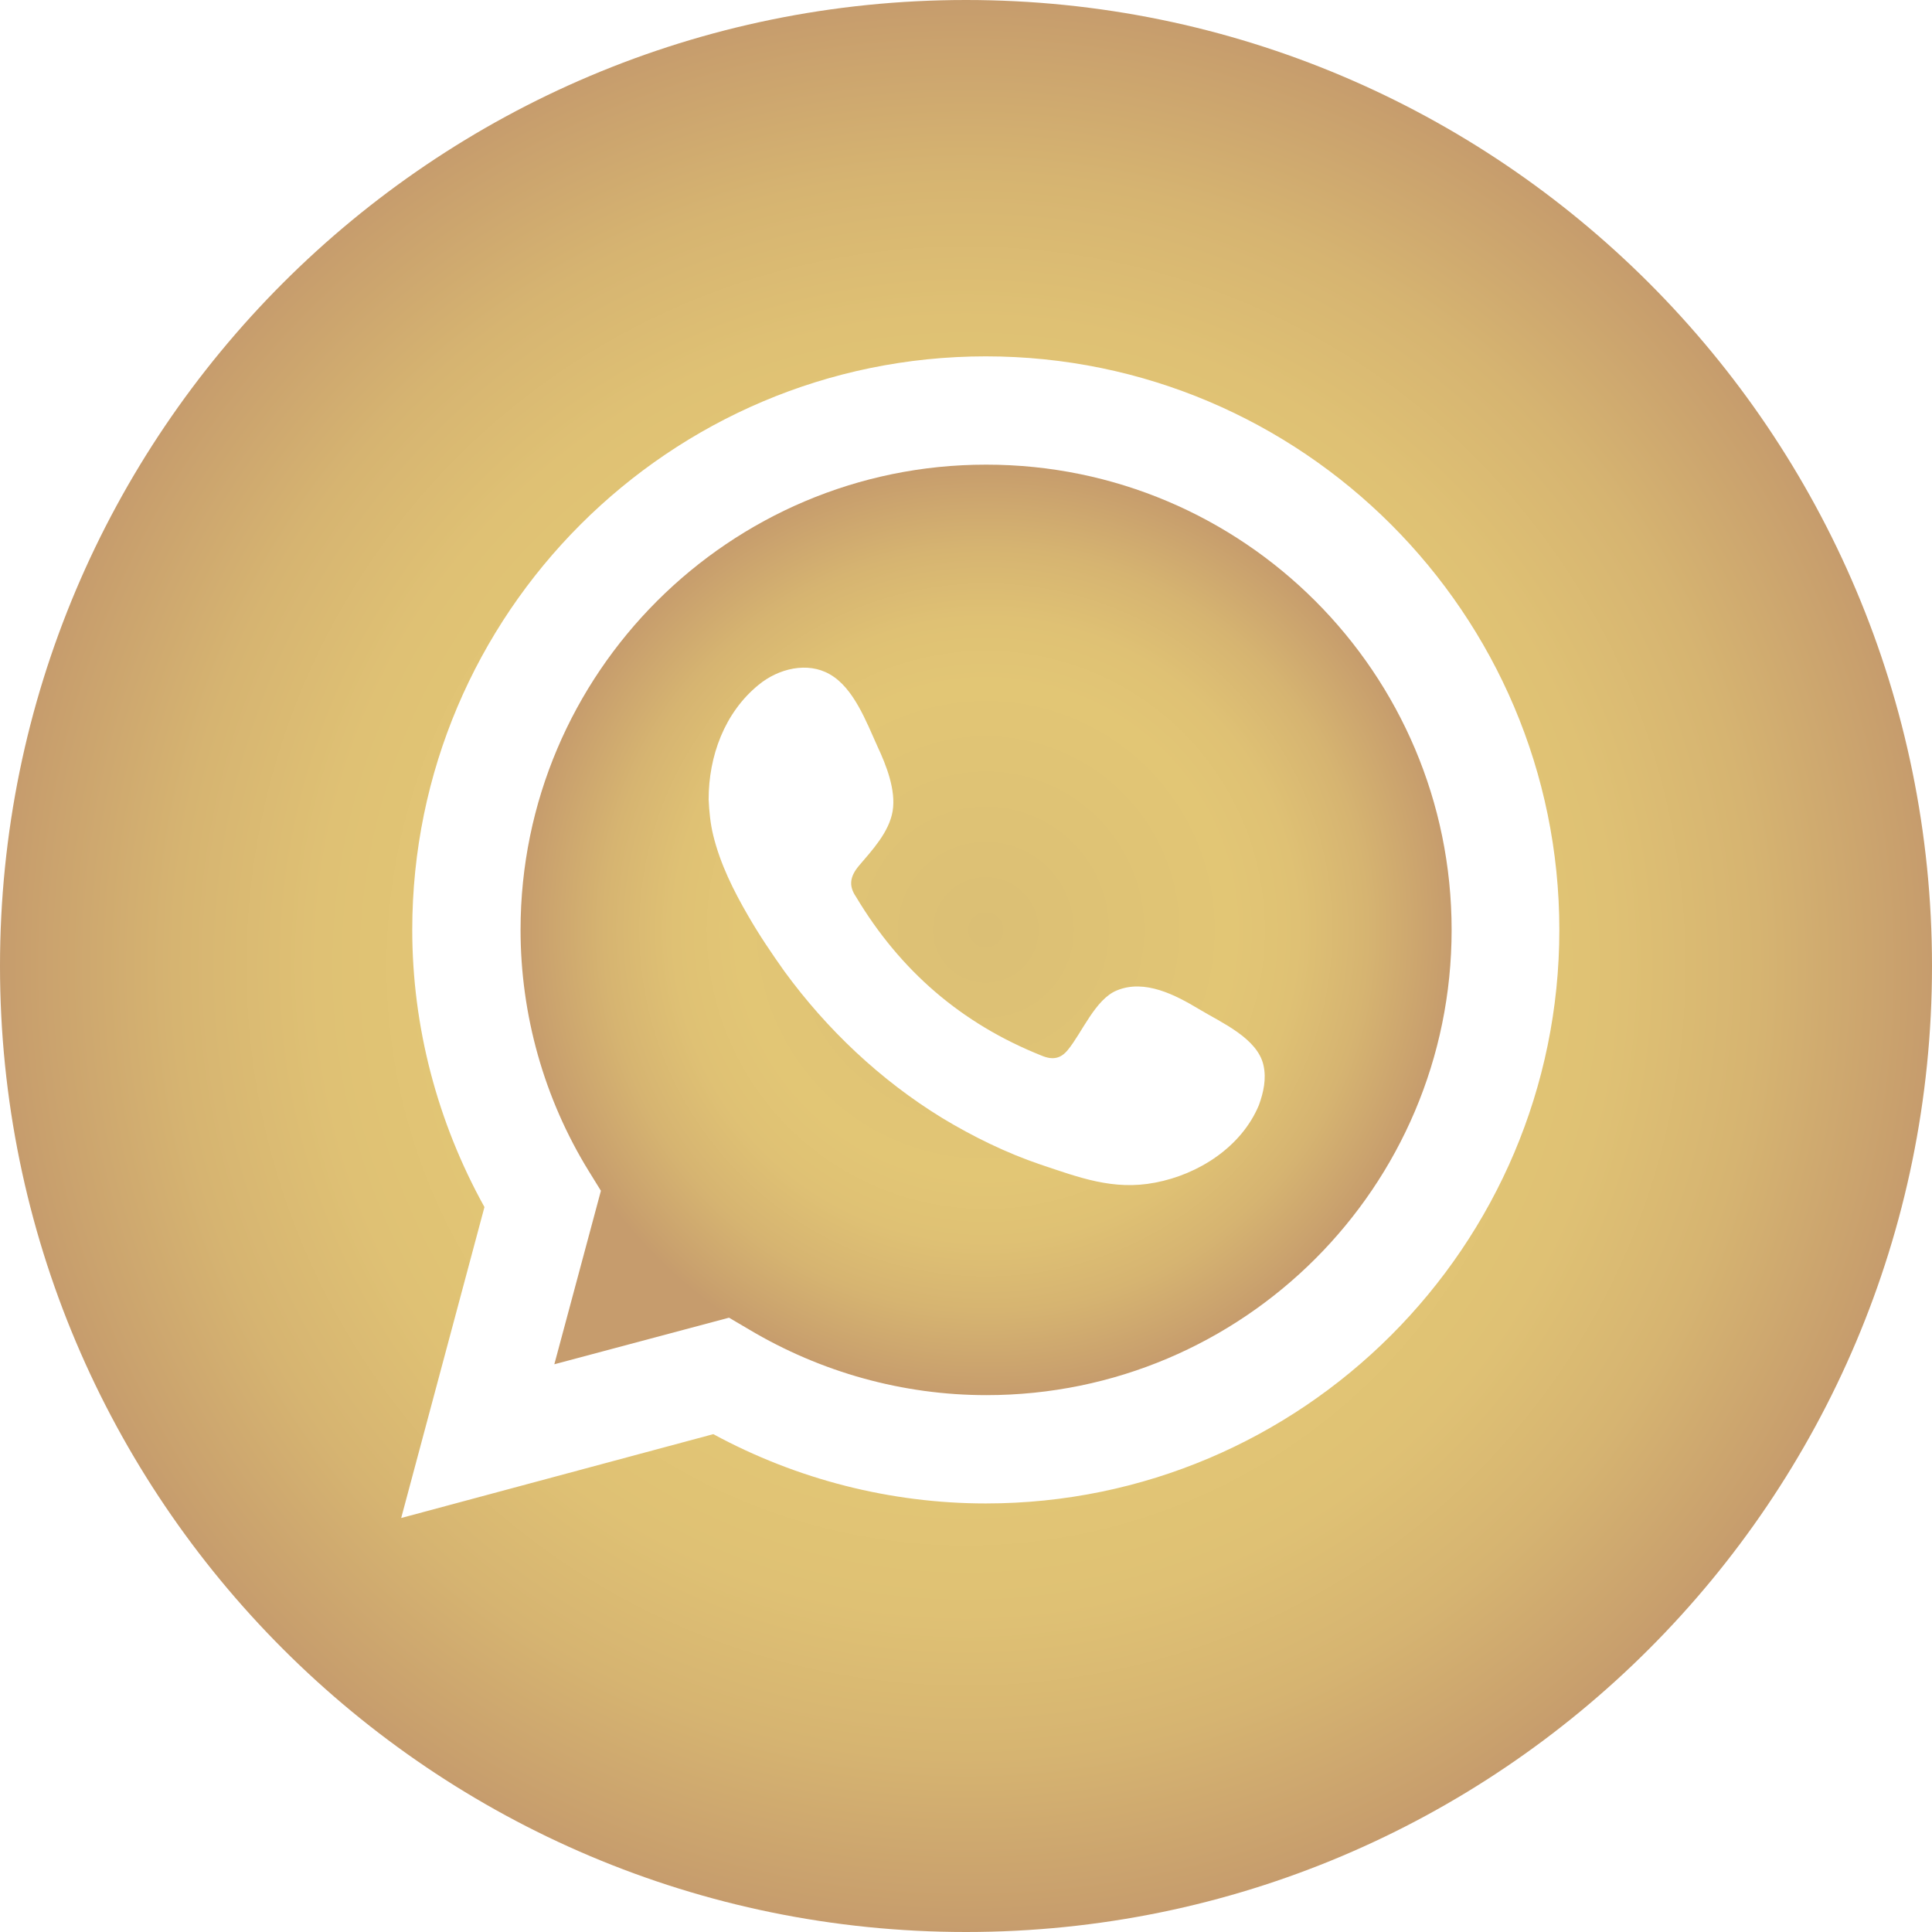
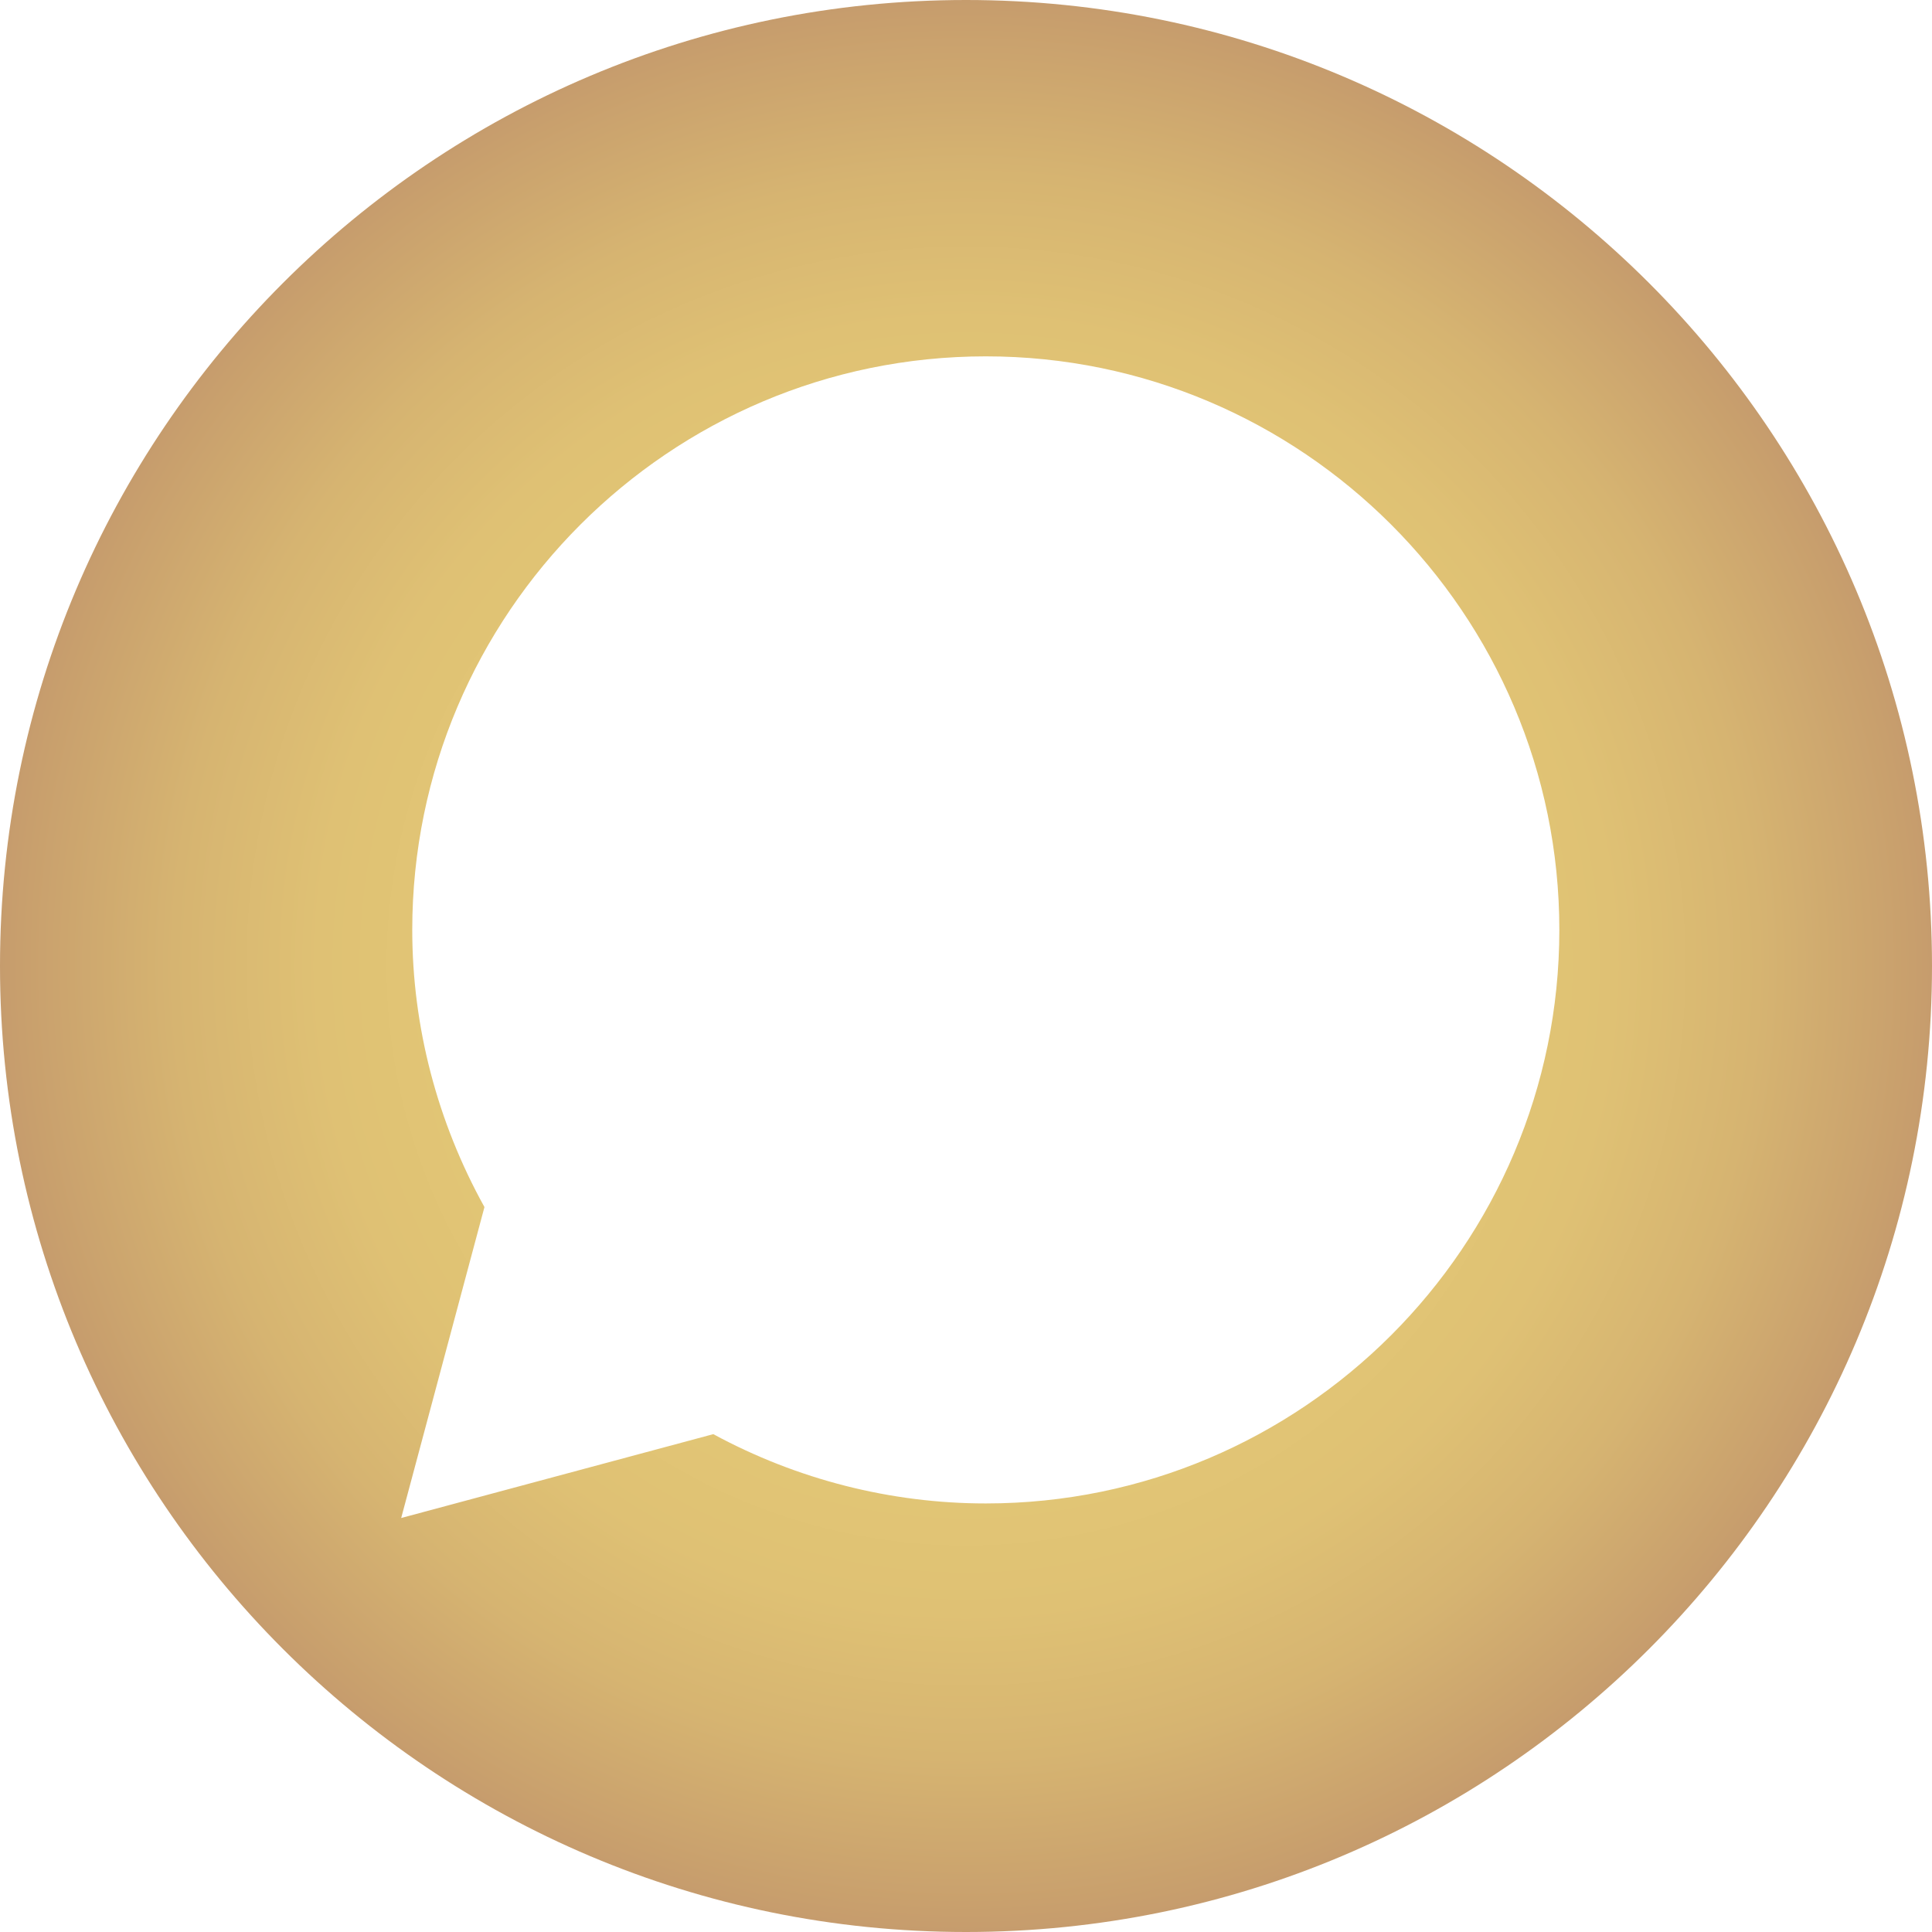
<svg xmlns="http://www.w3.org/2000/svg" xmlns:xlink="http://www.w3.org/1999/xlink" id="Layer_2" data-name="Layer 2" viewBox="0 0 33.18 33.18">
  <defs>
    <style>
      .cls-1 {
        fill: url(#New_Gradient_Swatch_1-2);
      }

      .cls-2 {
        fill: url(#New_Gradient_Swatch_1);
      }
    </style>
    <radialGradient id="New_Gradient_Swatch_1" data-name="New Gradient Swatch 1" cx="16.93" cy="15.97" fx="16.93" fy="15.97" r="7.99" gradientUnits="userSpaceOnUse">
      <stop offset="0" stop-color="#dbbf75" />
      <stop offset=".53" stop-color="#e2c675" />
      <stop offset=".67" stop-color="#dfc174" />
      <stop offset=".82" stop-color="#d6b471" />
      <stop offset=".98" stop-color="#c89f6d" />
      <stop offset="1" stop-color="#c69c6d" />
    </radialGradient>
    <radialGradient id="New_Gradient_Swatch_1-2" data-name="New Gradient Swatch 1" cx="16.59" cy="16.59" fx="16.59" fy="16.59" r="16.59" xlink:href="#New_Gradient_Swatch_1" />
  </defs>
  <g id="Layer_1-2" data-name="Layer 1">
    <g>
-       <path class="cls-2" d="M16.93,7.98c-4.4,0-7.99,3.58-7.99,7.99,0,1.45.4,2.89,1.17,4.14l.21.34-.8,2.98,3-.8.34.2c1.24.74,2.65,1.13,4.08,1.13,4.41,0,7.99-3.58,7.99-7.99s-3.58-7.99-7.99-7.99ZM21.62,18.98c-.3.72-1.04,1.19-1.78,1.33-.72.14-1.31-.09-1.97-.31-.59-.2-1.16-.48-1.69-.8-1.06-.65-1.98-1.52-2.71-2.52-.22-.31-.43-.62-.62-.95-.25-.43-.48-.89-.6-1.38-.05-.2-.07-.41-.08-.62,0-.74.27-1.49.86-1.97.34-.28.84-.4,1.22-.18.41.23.63.82.82,1.24.15.32.32.75.26,1.11-.06.36-.35.67-.58.94-.15.18-.18.34-.05.53.76,1.27,1.81,2.18,3.19,2.73.19.08.33.05.45-.1.24-.29.47-.87.84-1.02.48-.2,1.01.08,1.41.32.38.23,1.01.5,1.11.97.05.23,0,.46-.08.68Z" />
-       <path class="cls-1" d="M16.59,0C7.43,0,0,7.43,0,16.59s7.43,16.59,16.59,16.59,16.59-7.43,16.59-16.59S25.75,0,16.59,0ZM16.93,25.82c-1.63,0-3.24-.41-4.68-1.19l-5.36,1.44,1.43-5.34c-.81-1.46-1.24-3.1-1.24-4.76,0-5.43,4.42-9.85,9.85-9.85s9.85,4.42,9.85,9.85-4.42,9.85-9.85,9.85Z" />
+       <path class="cls-1" d="M16.59,0C7.43,0,0,7.43,0,16.59s7.43,16.59,16.59,16.59,16.59-7.43,16.59-16.59S25.75,0,16.59,0ZM16.93,25.82c-1.63,0-3.24-.41-4.68-1.19l-5.36,1.44,1.43-5.34c-.81-1.46-1.24-3.1-1.24-4.76,0-5.43,4.42-9.85,9.85-9.85s9.85,4.42,9.85,9.85-4.42,9.85-9.85,9.85" />
    </g>
  </g>
</svg>